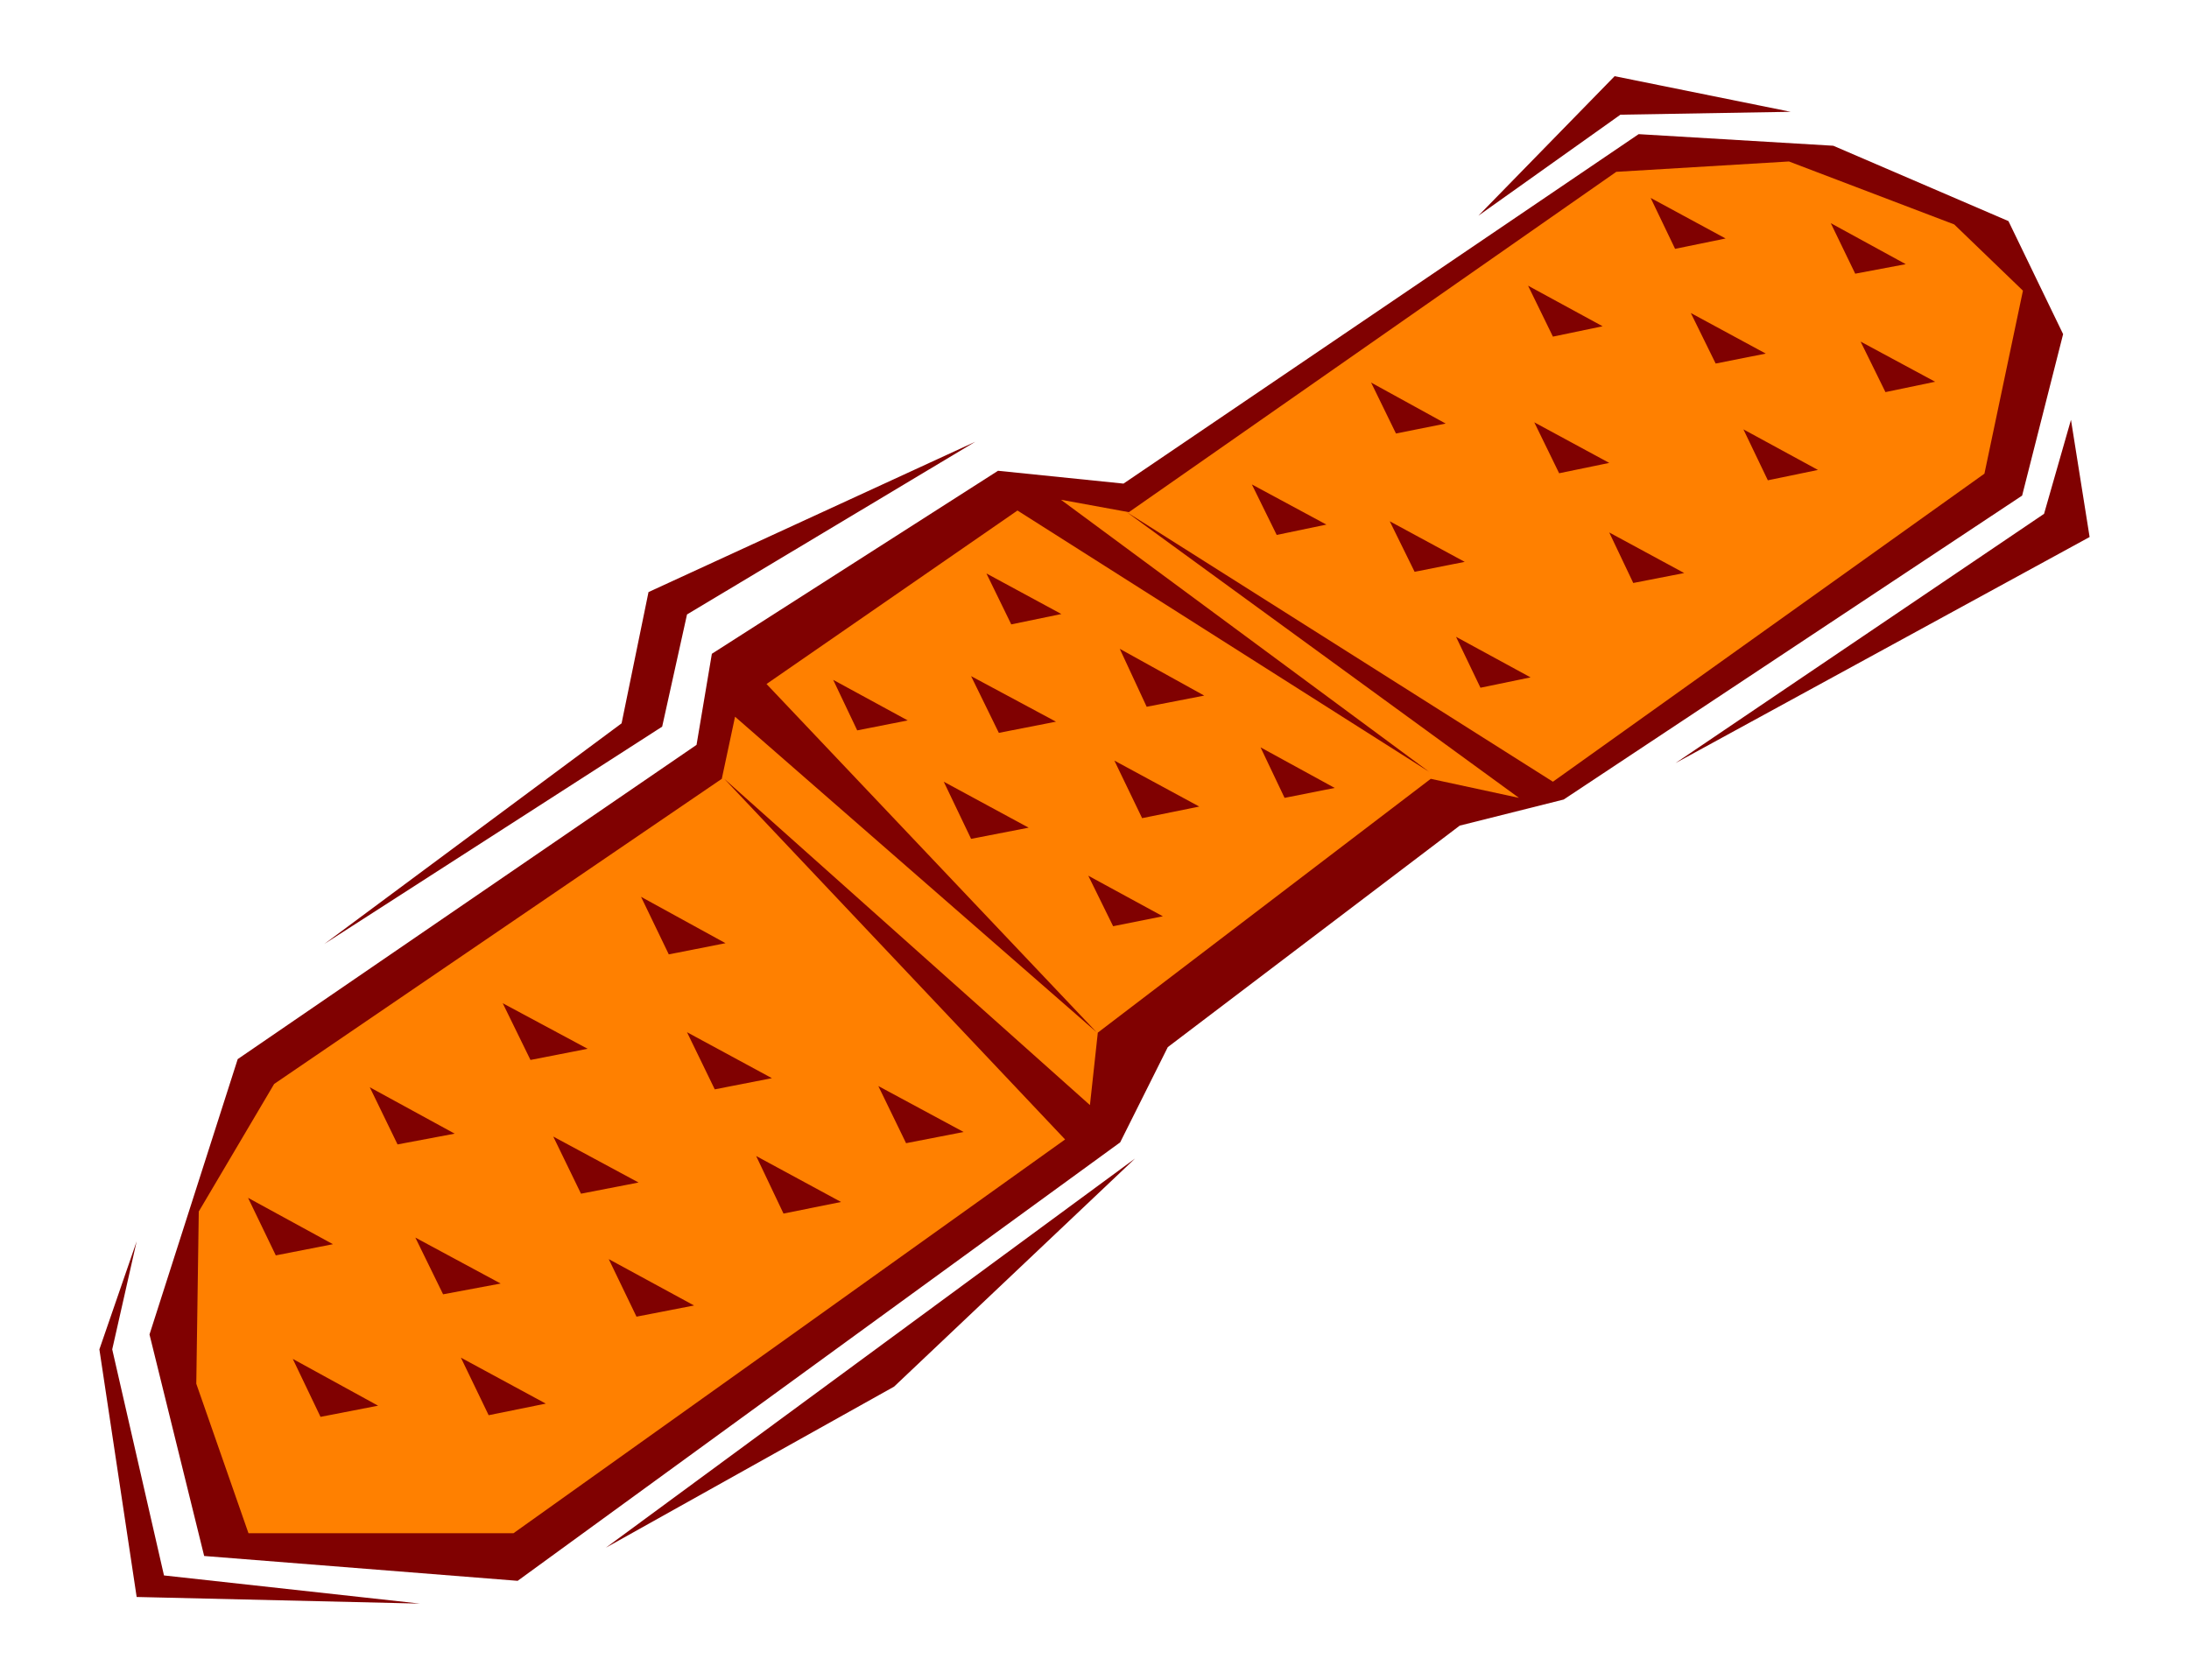
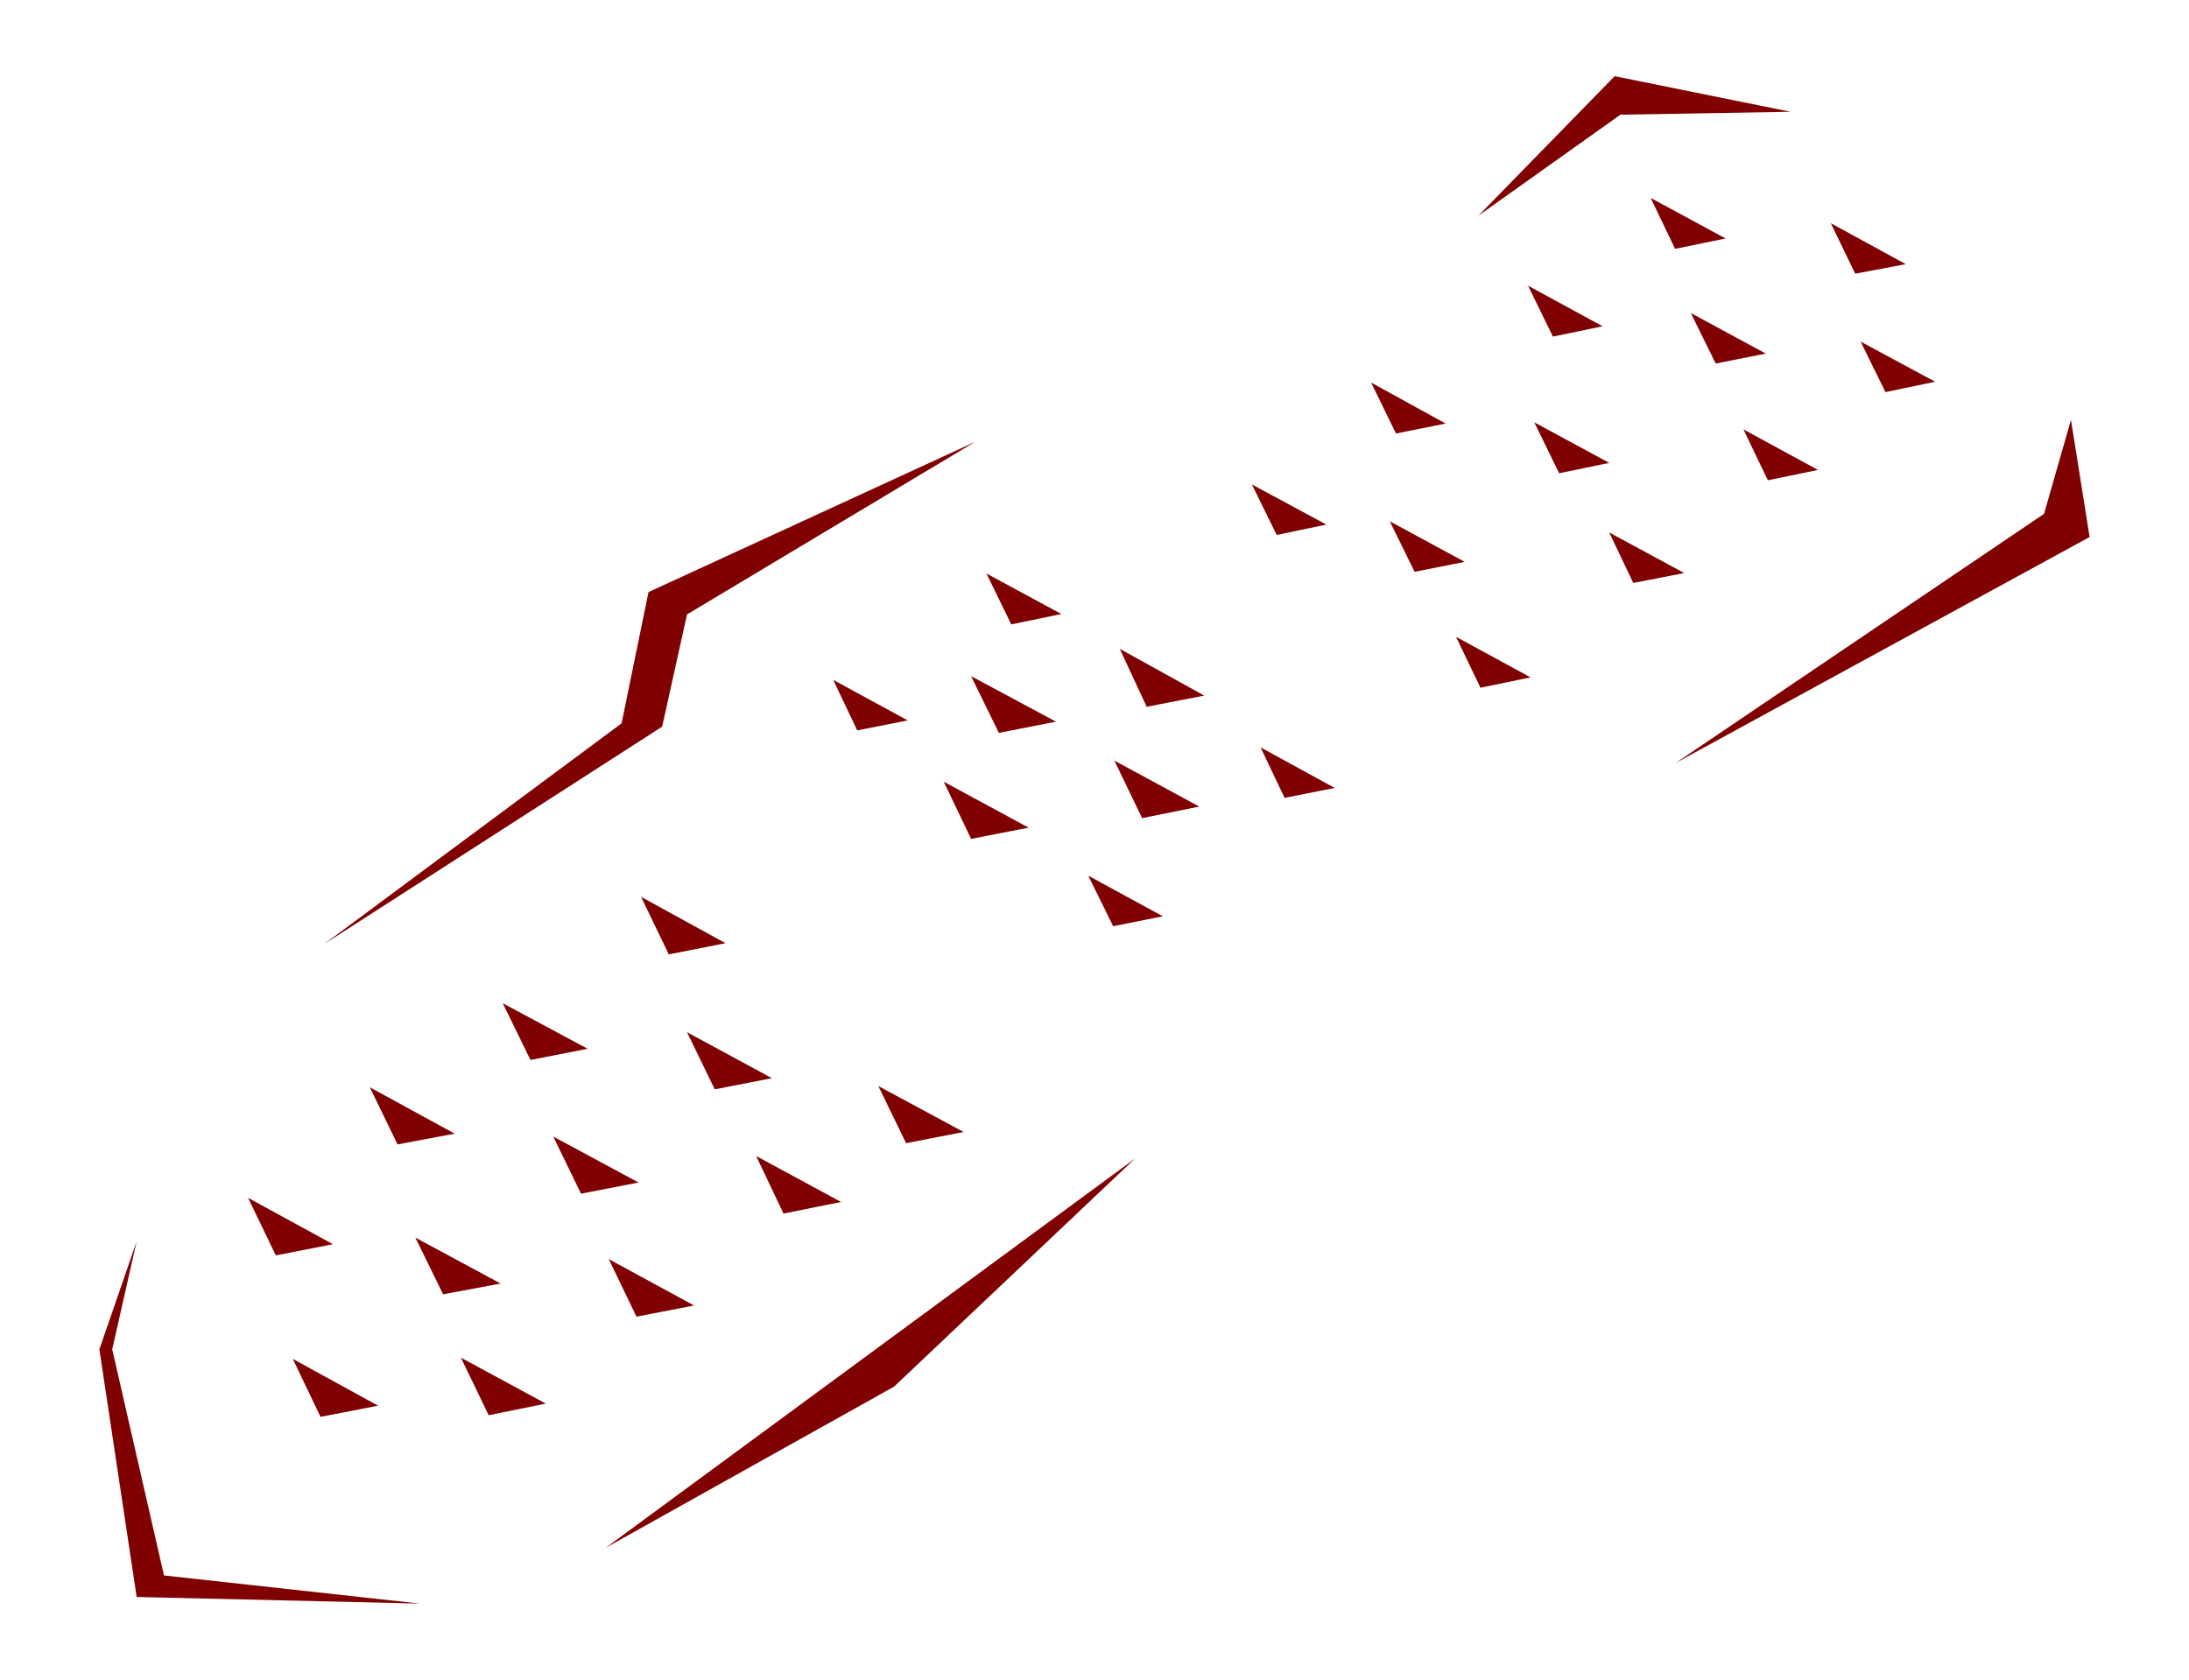
<svg xmlns="http://www.w3.org/2000/svg" width="352.4" height="270.467" fill-rule="evenodd" stroke-linecap="round" preserveAspectRatio="none" viewBox="0 0 5286 4057">
  <style>.pen1{stroke:none}.brush1{fill:#800101}</style>
-   <path d="m574 2558 1108-759 37-220 691-442 303 31 1244-844 470 28 423 182 132 273-99 390-1107 734-251 63-705 535-115 230-1455 1059-757-60-132-535 213-665z" class="pen1 brush1" />
-   <path d="m662 2618 1081-737 32-150 873 762-797-841 606-419 994 631-889-657 164 30 1177-822 417-25 399 152 166 160-93 442-1042 744-1029-651 947 690-213-46-804 613-19 175-883-788 823 871-666 476-666 475H600l-126-361 6-416 182-308z" class="pen1" style="fill:#ff8000" />
  <path d="m599 2893 205 112-138 27-67-139zM3986 478l181 98-122 25-59-123zm435 61 181 99-122 23-59-122zM1113 3279l205 111-138 28-67-139zm1931-1474 179 98-121 24-58-122zm-416 310 180 98-120 24-60-122zM707 3282l206 113-139 27-67-140zm1675-1897 181 98-121 25-60-123zm-370 257 180 98-122 24-58-122zM893 2626l205 112-138 26-67-138zm2130-1456 180 97-120 25-60-122zM1470 3041l206 112-139 27-67-139zm2046-1503 180 98-121 25-59-123zM1003 2989l206 111-139 26-67-137zm2353-1730 181 98-121 24-60-122zM1336 2745l206 111-139 27-67-138zm2369-1725 181 98-121 25-60-123zM2121 2623l206 111-139 27-67-138zm2089-1586 180 98-121 25-59-123zM1826 2792l205 111-139 28-66-139zm2060-1506 181 98-123 24-58-122zM1659 2493l205 111-138 27-67-138zM4083 756l181 98-121 24-60-122zM1548 2166l204 112-137 27-67-139zm1143-329 205 111-138 28-67-139zm13-270 204 113-139 27-65-140zm-425 321 205 111-139 27-66-138zm66-255 205 110-138 27-67-137zm1345-943 180 98-120 25-60-123zM1214 2423l205 110-138 27-67-137zM3311 924l180 99-120 24-60-123zm1182-99 180 97-120 25-60-122zm-2138 242-696 417-60 271-816 525 718-533 65-317 789-363zM330 2998l-59 261 125 546 618 68-684-16-90-598 90-261zM3570 521l343-244 411-7-425-86-329 337zm476 1322 890-602 65-227 45 283-1000 546zM1463 3738l1278-940-582 551-696 389z" class="pen1 brush1" />
</svg>